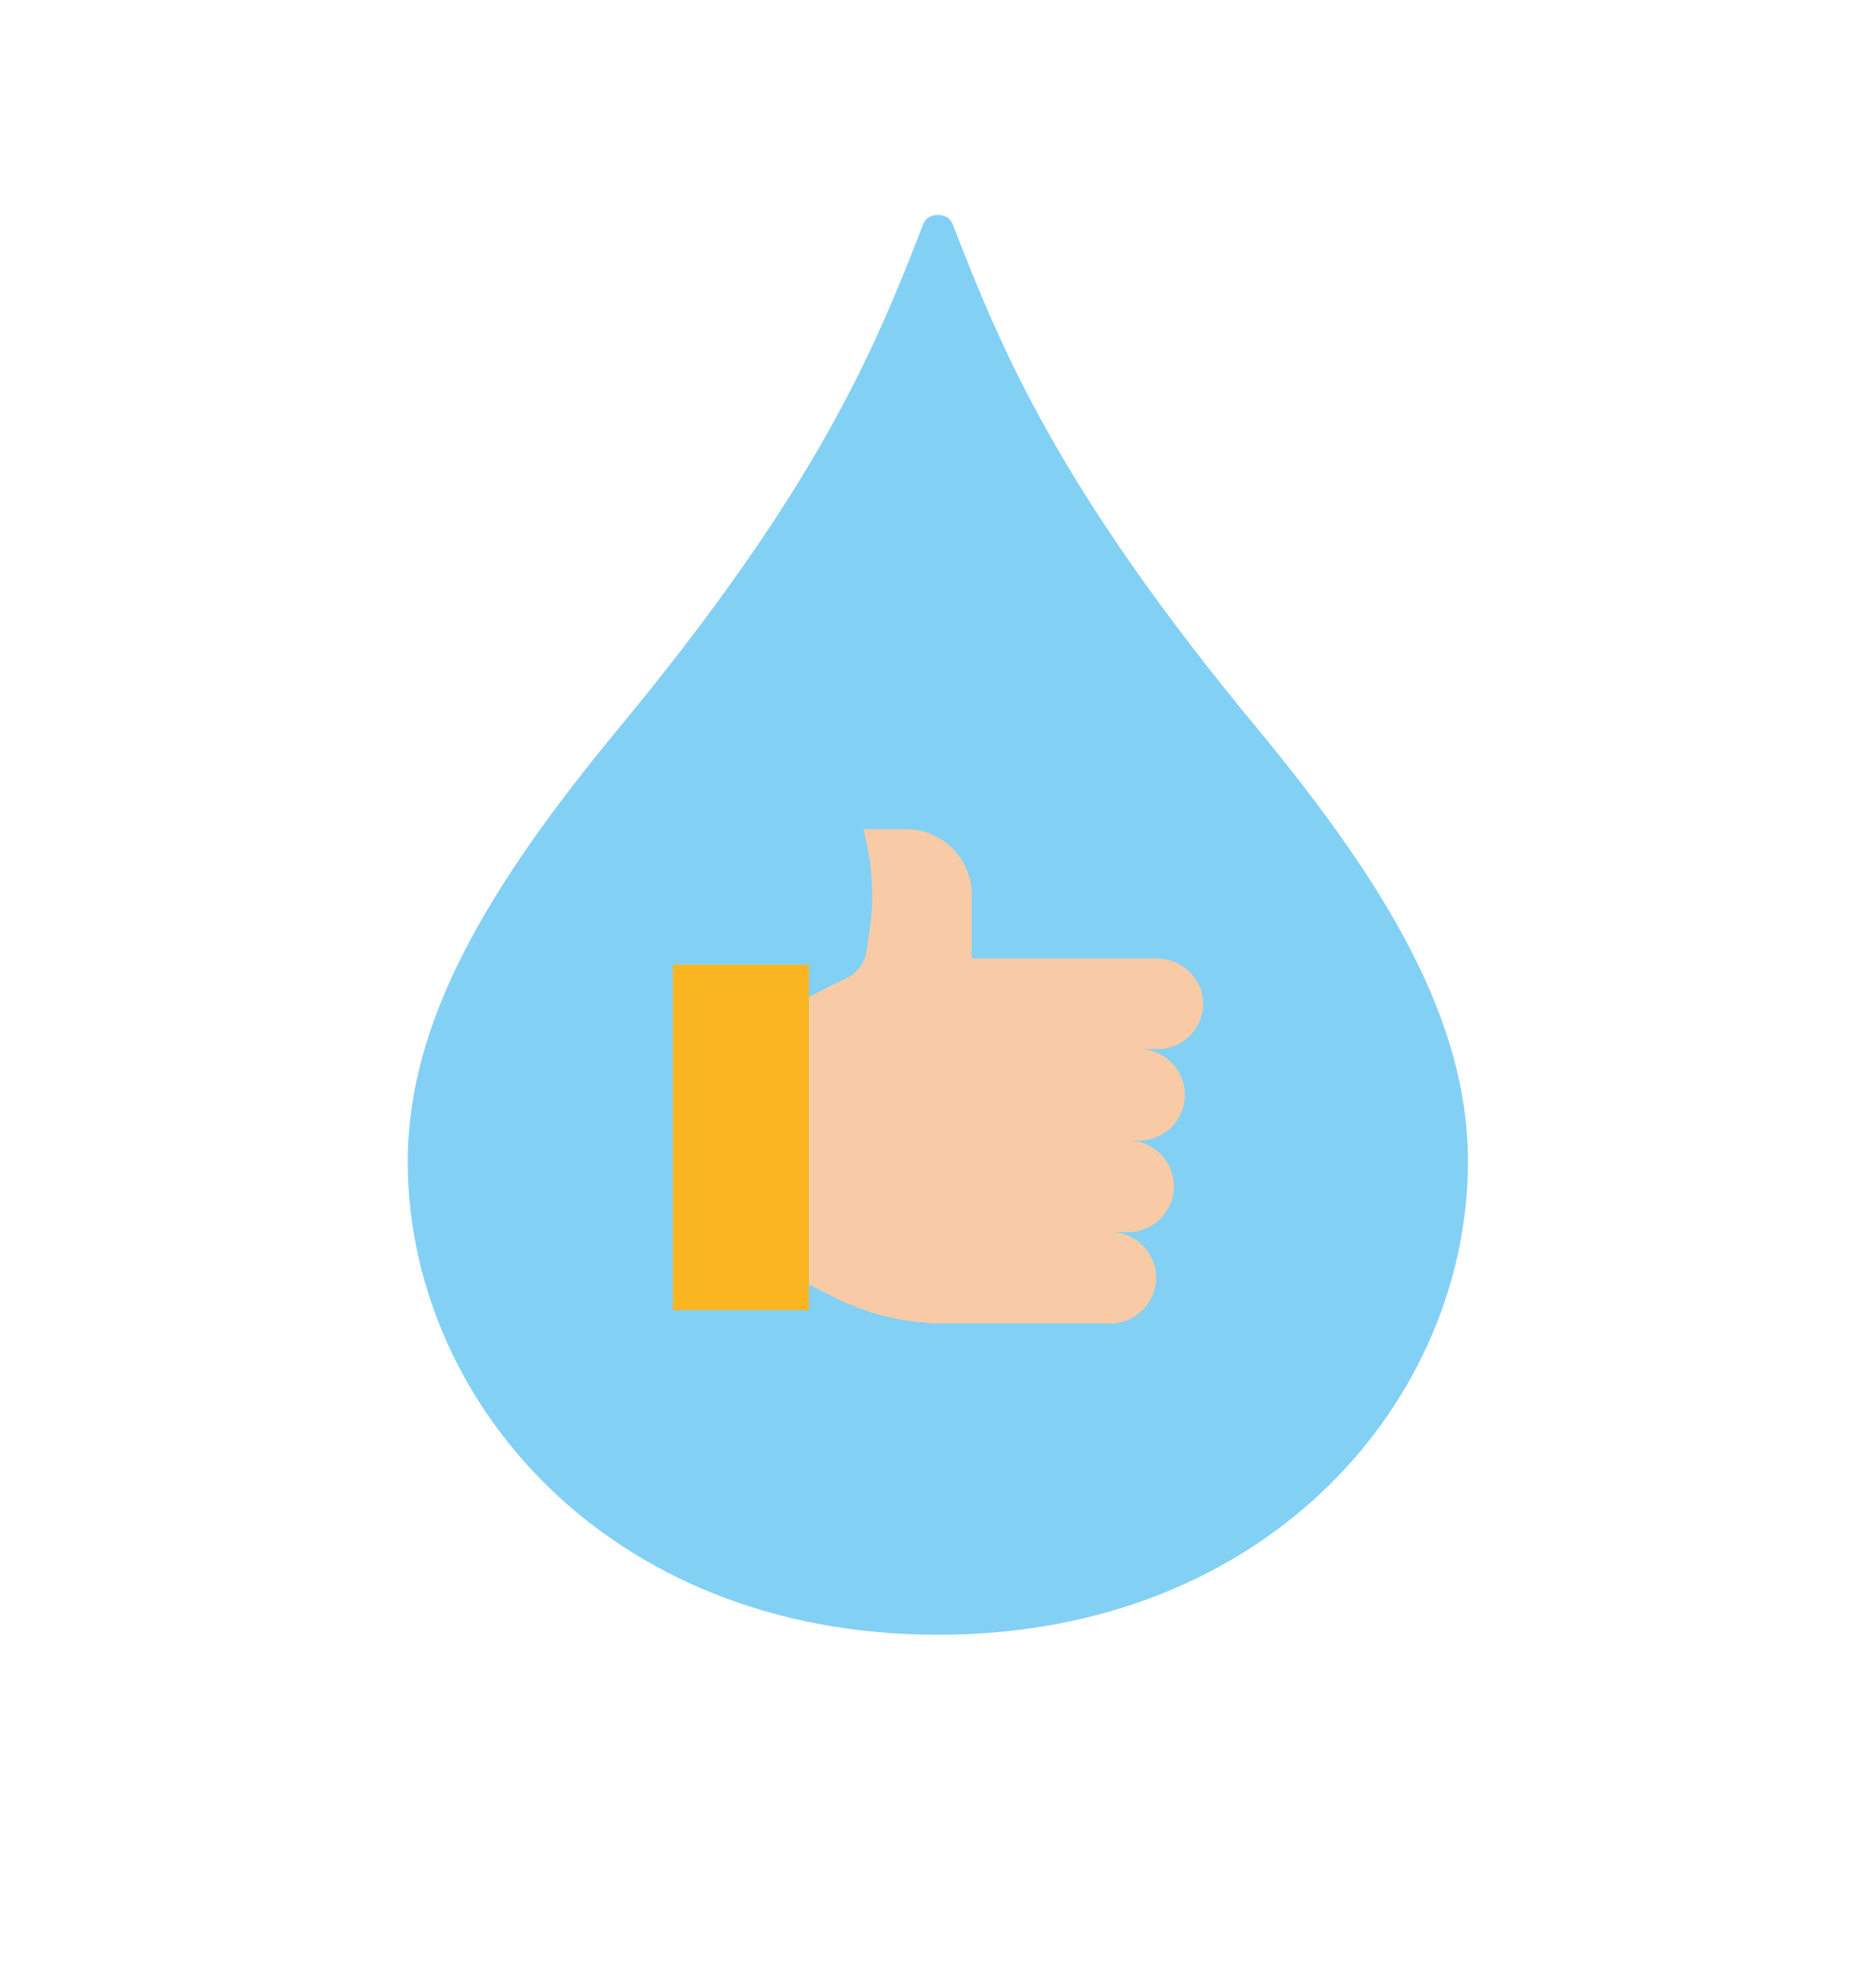
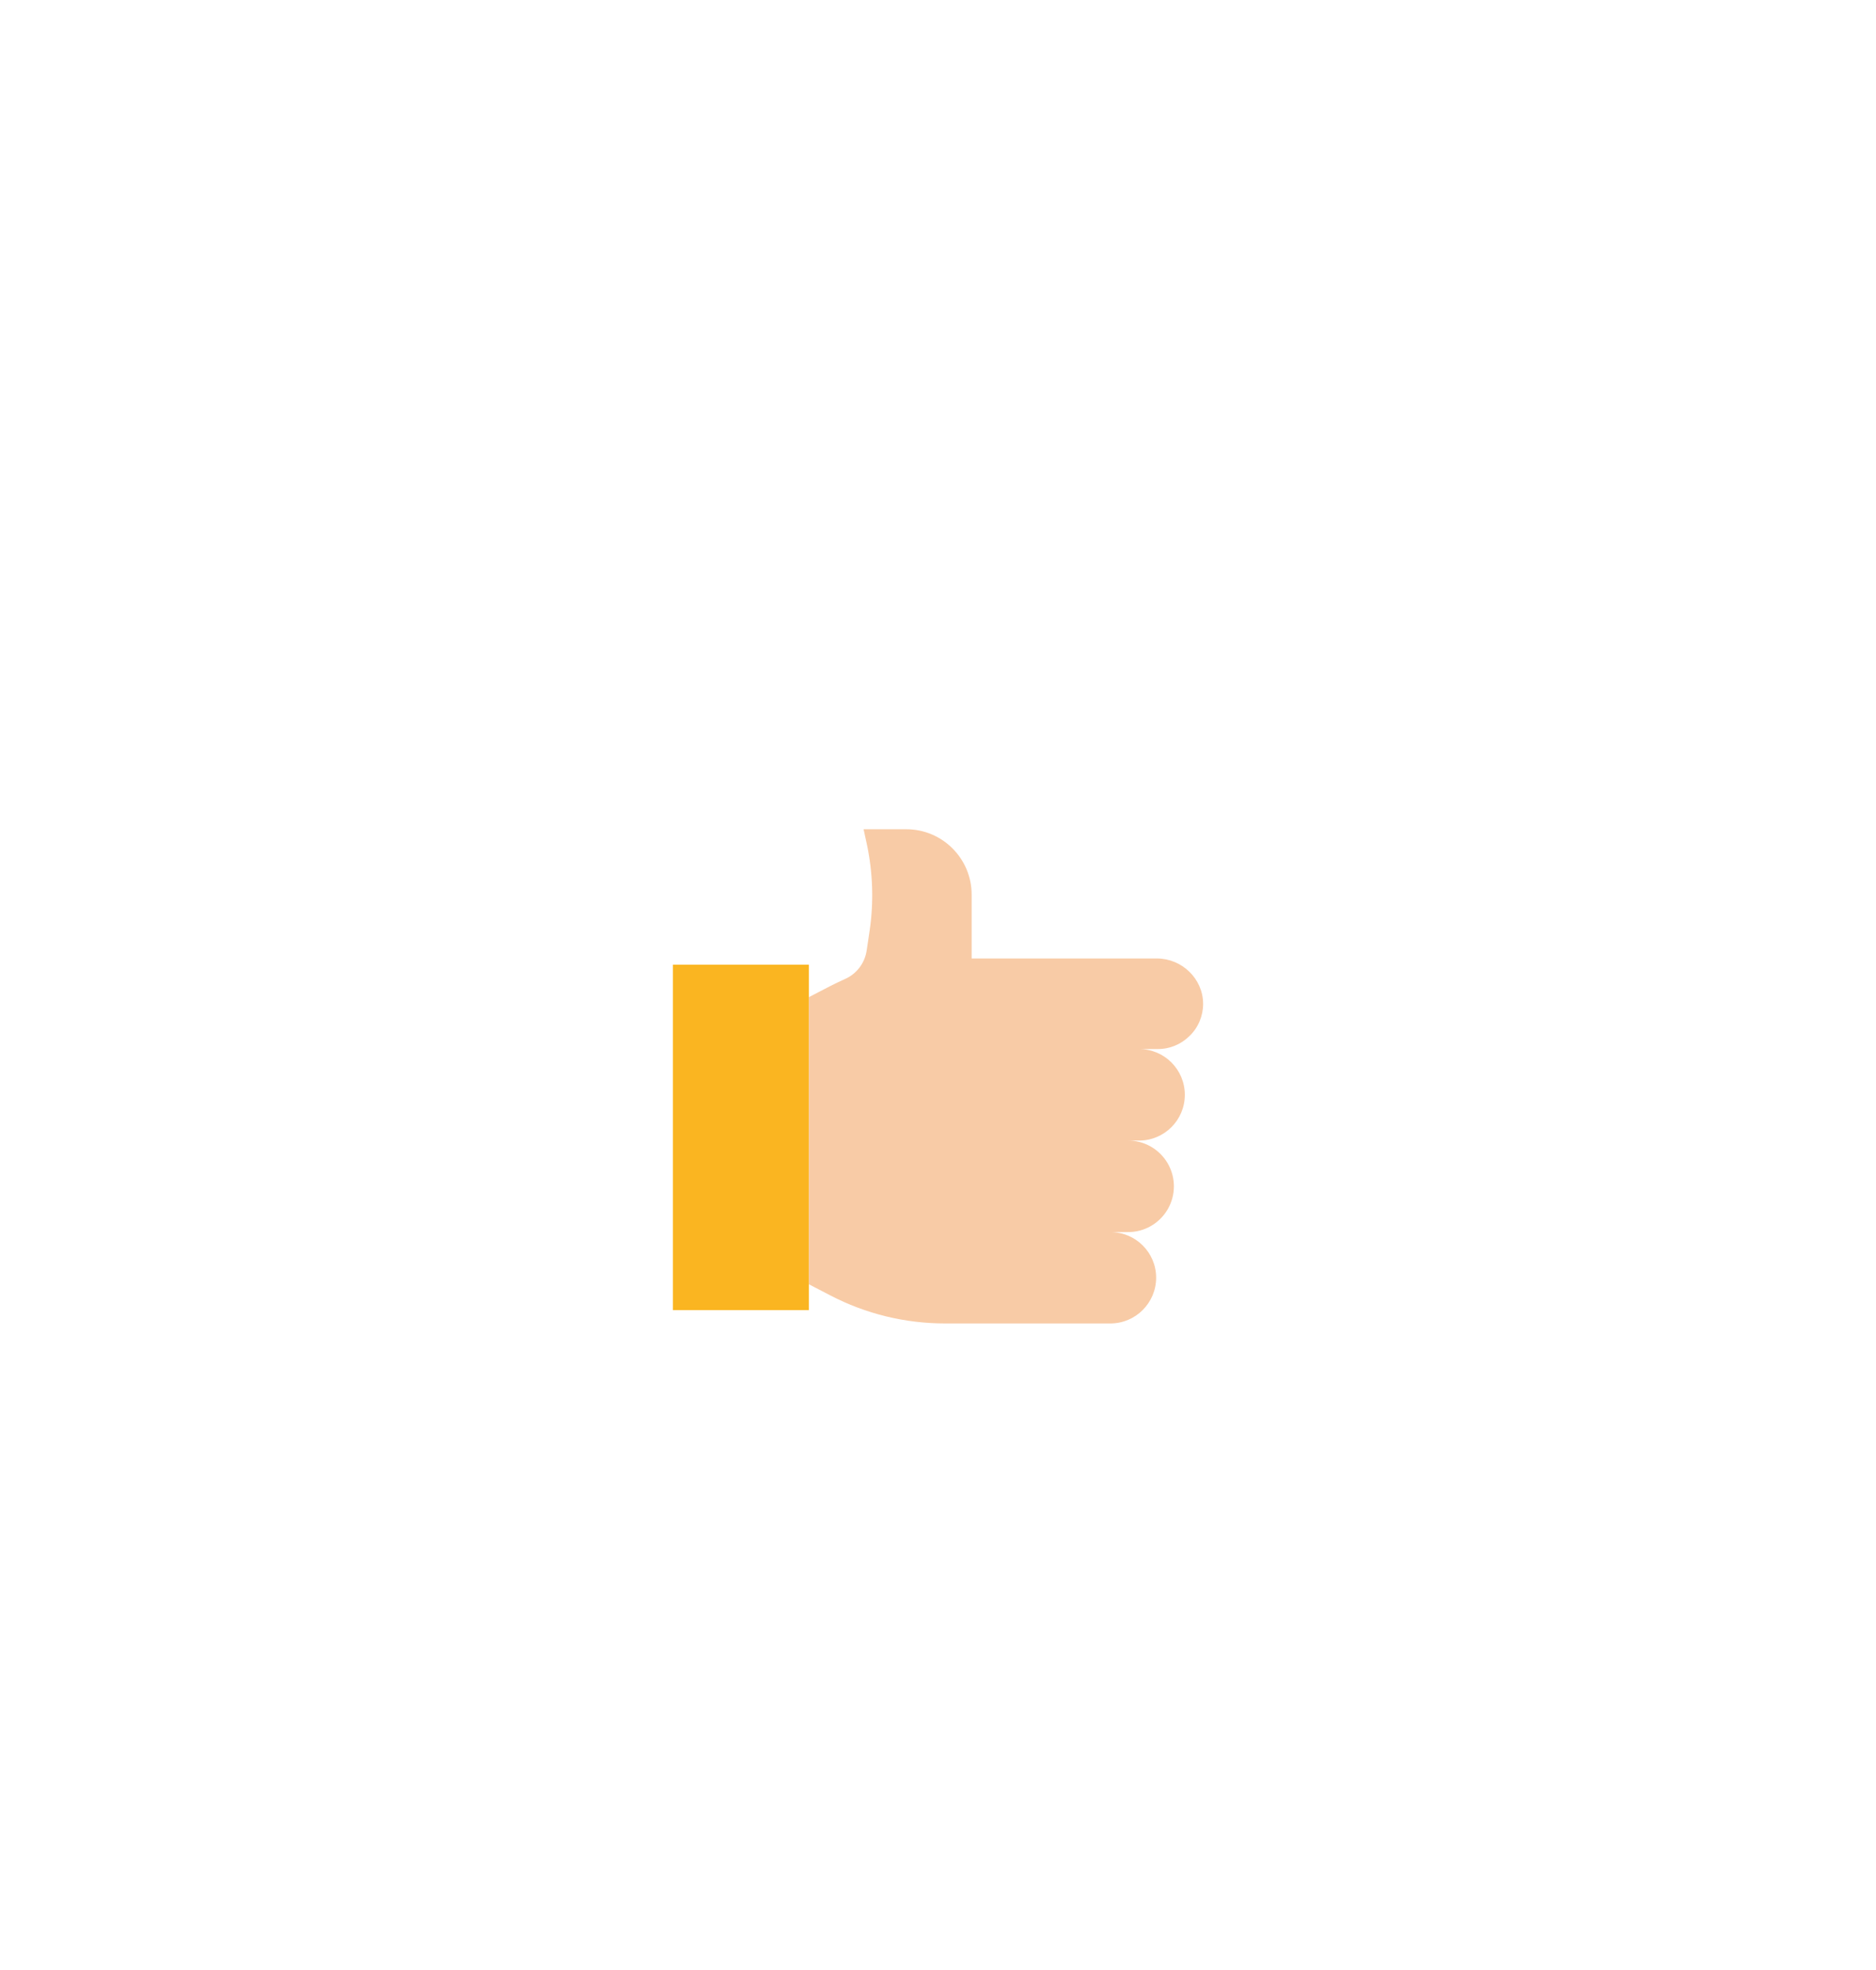
<svg xmlns="http://www.w3.org/2000/svg" id="Capa_1" viewBox="0 0 121 127">
  <defs>
    <style>.cls-1{fill:#f8cba6;}.cls-2{fill:#83d0f5;}.cls-3{fill:#fab521;}.cls-4{filter:url(#drop-shadow-4);}</style>
    <filter id="drop-shadow-4" x="37" y="46.5" width="47" height="45" filterUnits="userSpaceOnUse">
      <feOffset dx="0" dy="1" />
      <feGaussianBlur result="blur" stdDeviation="2" />
      <feFlood flood-color="#000100" flood-opacity=".25" />
      <feComposite in2="blur" operator="in" />
      <feComposite in="SourceGraphic" />
    </filter>
  </defs>
-   <path class="cls-2" d="M60.5,13.86c-.3,0-.75.07-.97.63-3.14,8.11-6.8,16.97-19.64,32.48-8.56,10.34-13.53,18.92-13.59,27.76-.1,15.26,12.68,30.66,34.19,30.66M60.5,13.86c.28,0,.75.07.96.63,3.15,8.11,6.79,16.97,19.64,32.48,8.55,10.34,13.53,18.92,13.58,27.76.09,15.26-12.67,30.66-34.19,30.66" />
  <g class="cls-4">
    <path class="cls-1" d="M73.47,66.61v.02c1.63,0,2.95,1.32,2.95,2.95s-1.32,2.95-2.95,2.95h-.76c1.07-.02,2.06.54,2.6,1.46.54.92.54,2.06,0,2.98-.54.92-1.53,1.48-2.6,1.46h-1.09c1.63,0,2.95,1.32,2.95,2.94s-1.32,2.95-2.95,2.95h-10.67c-2.58,0-5.12-.62-7.4-1.81l-1.37-.71h0v-18.52h0l1.37-.71c.31-.16.63-.31.94-.45.76-.33,1.29-1.03,1.41-1.85l.19-1.27c.27-1.84.21-3.72-.17-5.53l-.22-1.01h2.76c2.32,0,4.21,1.89,4.21,4.21v4.12h11.94c1.62,0,2.98,1.3,2.99,2.92,0,.78-.31,1.53-.87,2.07-.55.55-1.3.86-2.08.85h-1.18Z" />
    <path class="cls-3" d="M52.17,81.78v1.68h-8.77v-22.27h8.77v20.59Z" />
  </g>
</svg>